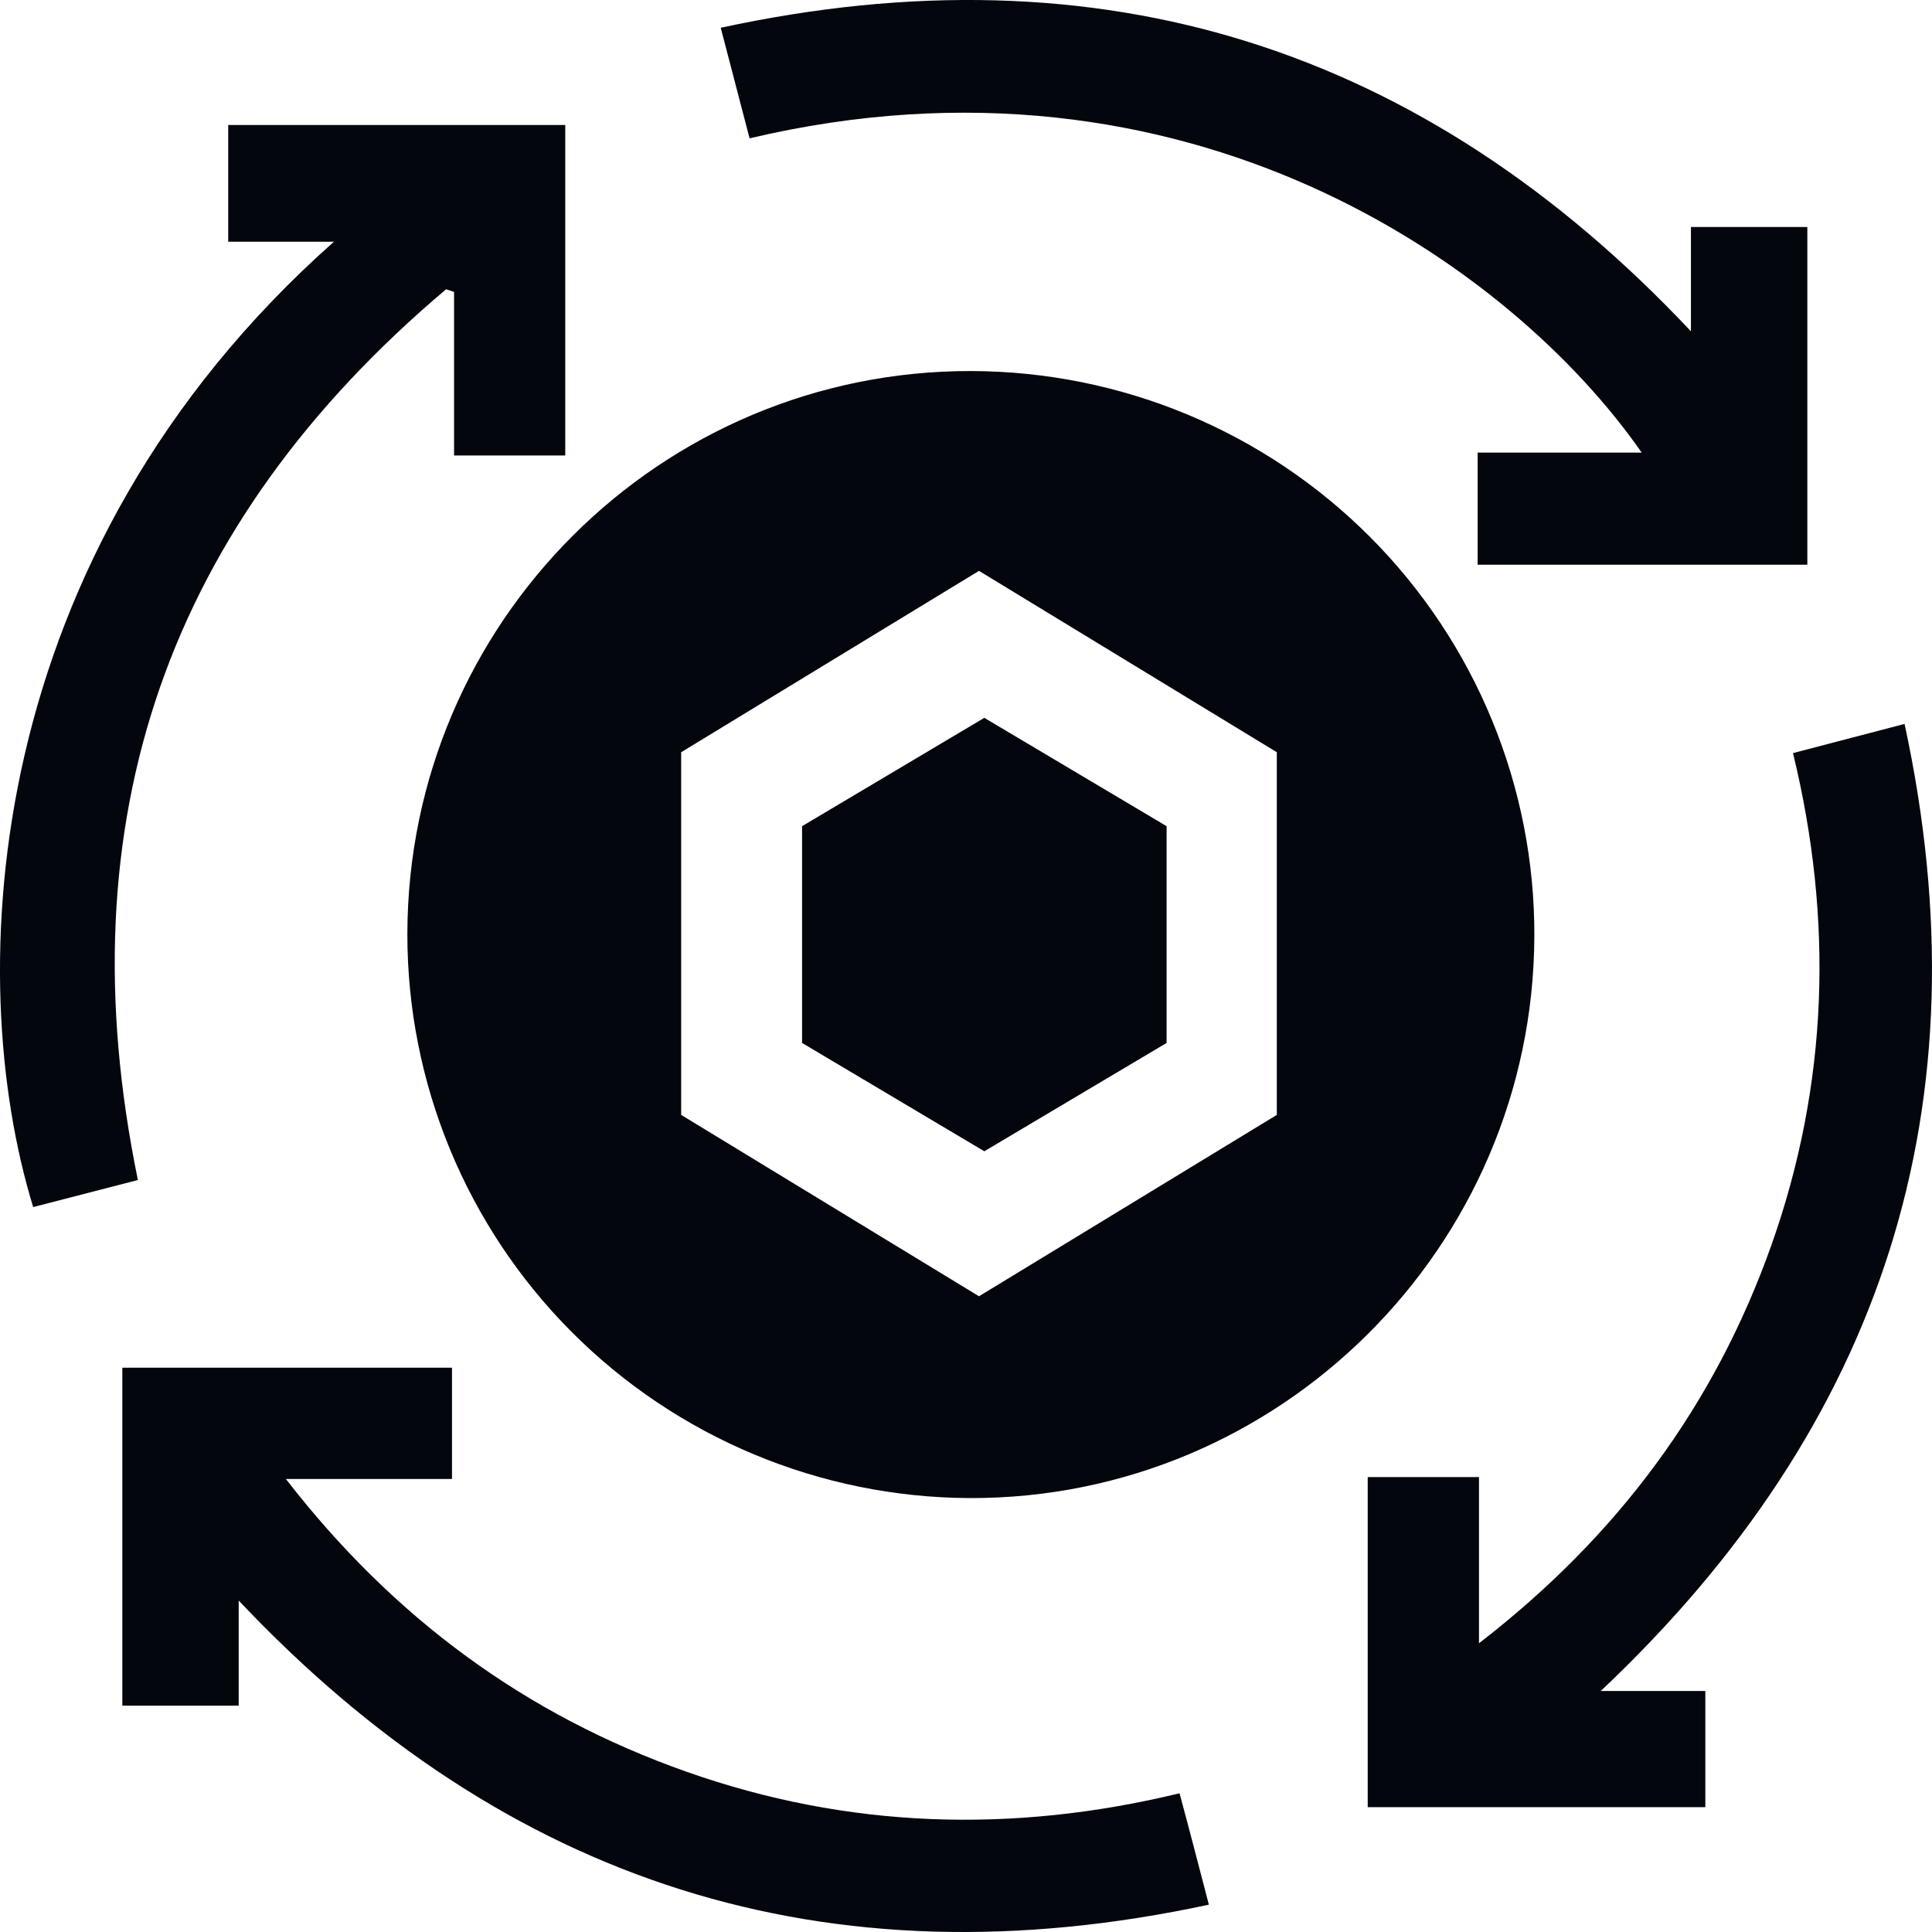
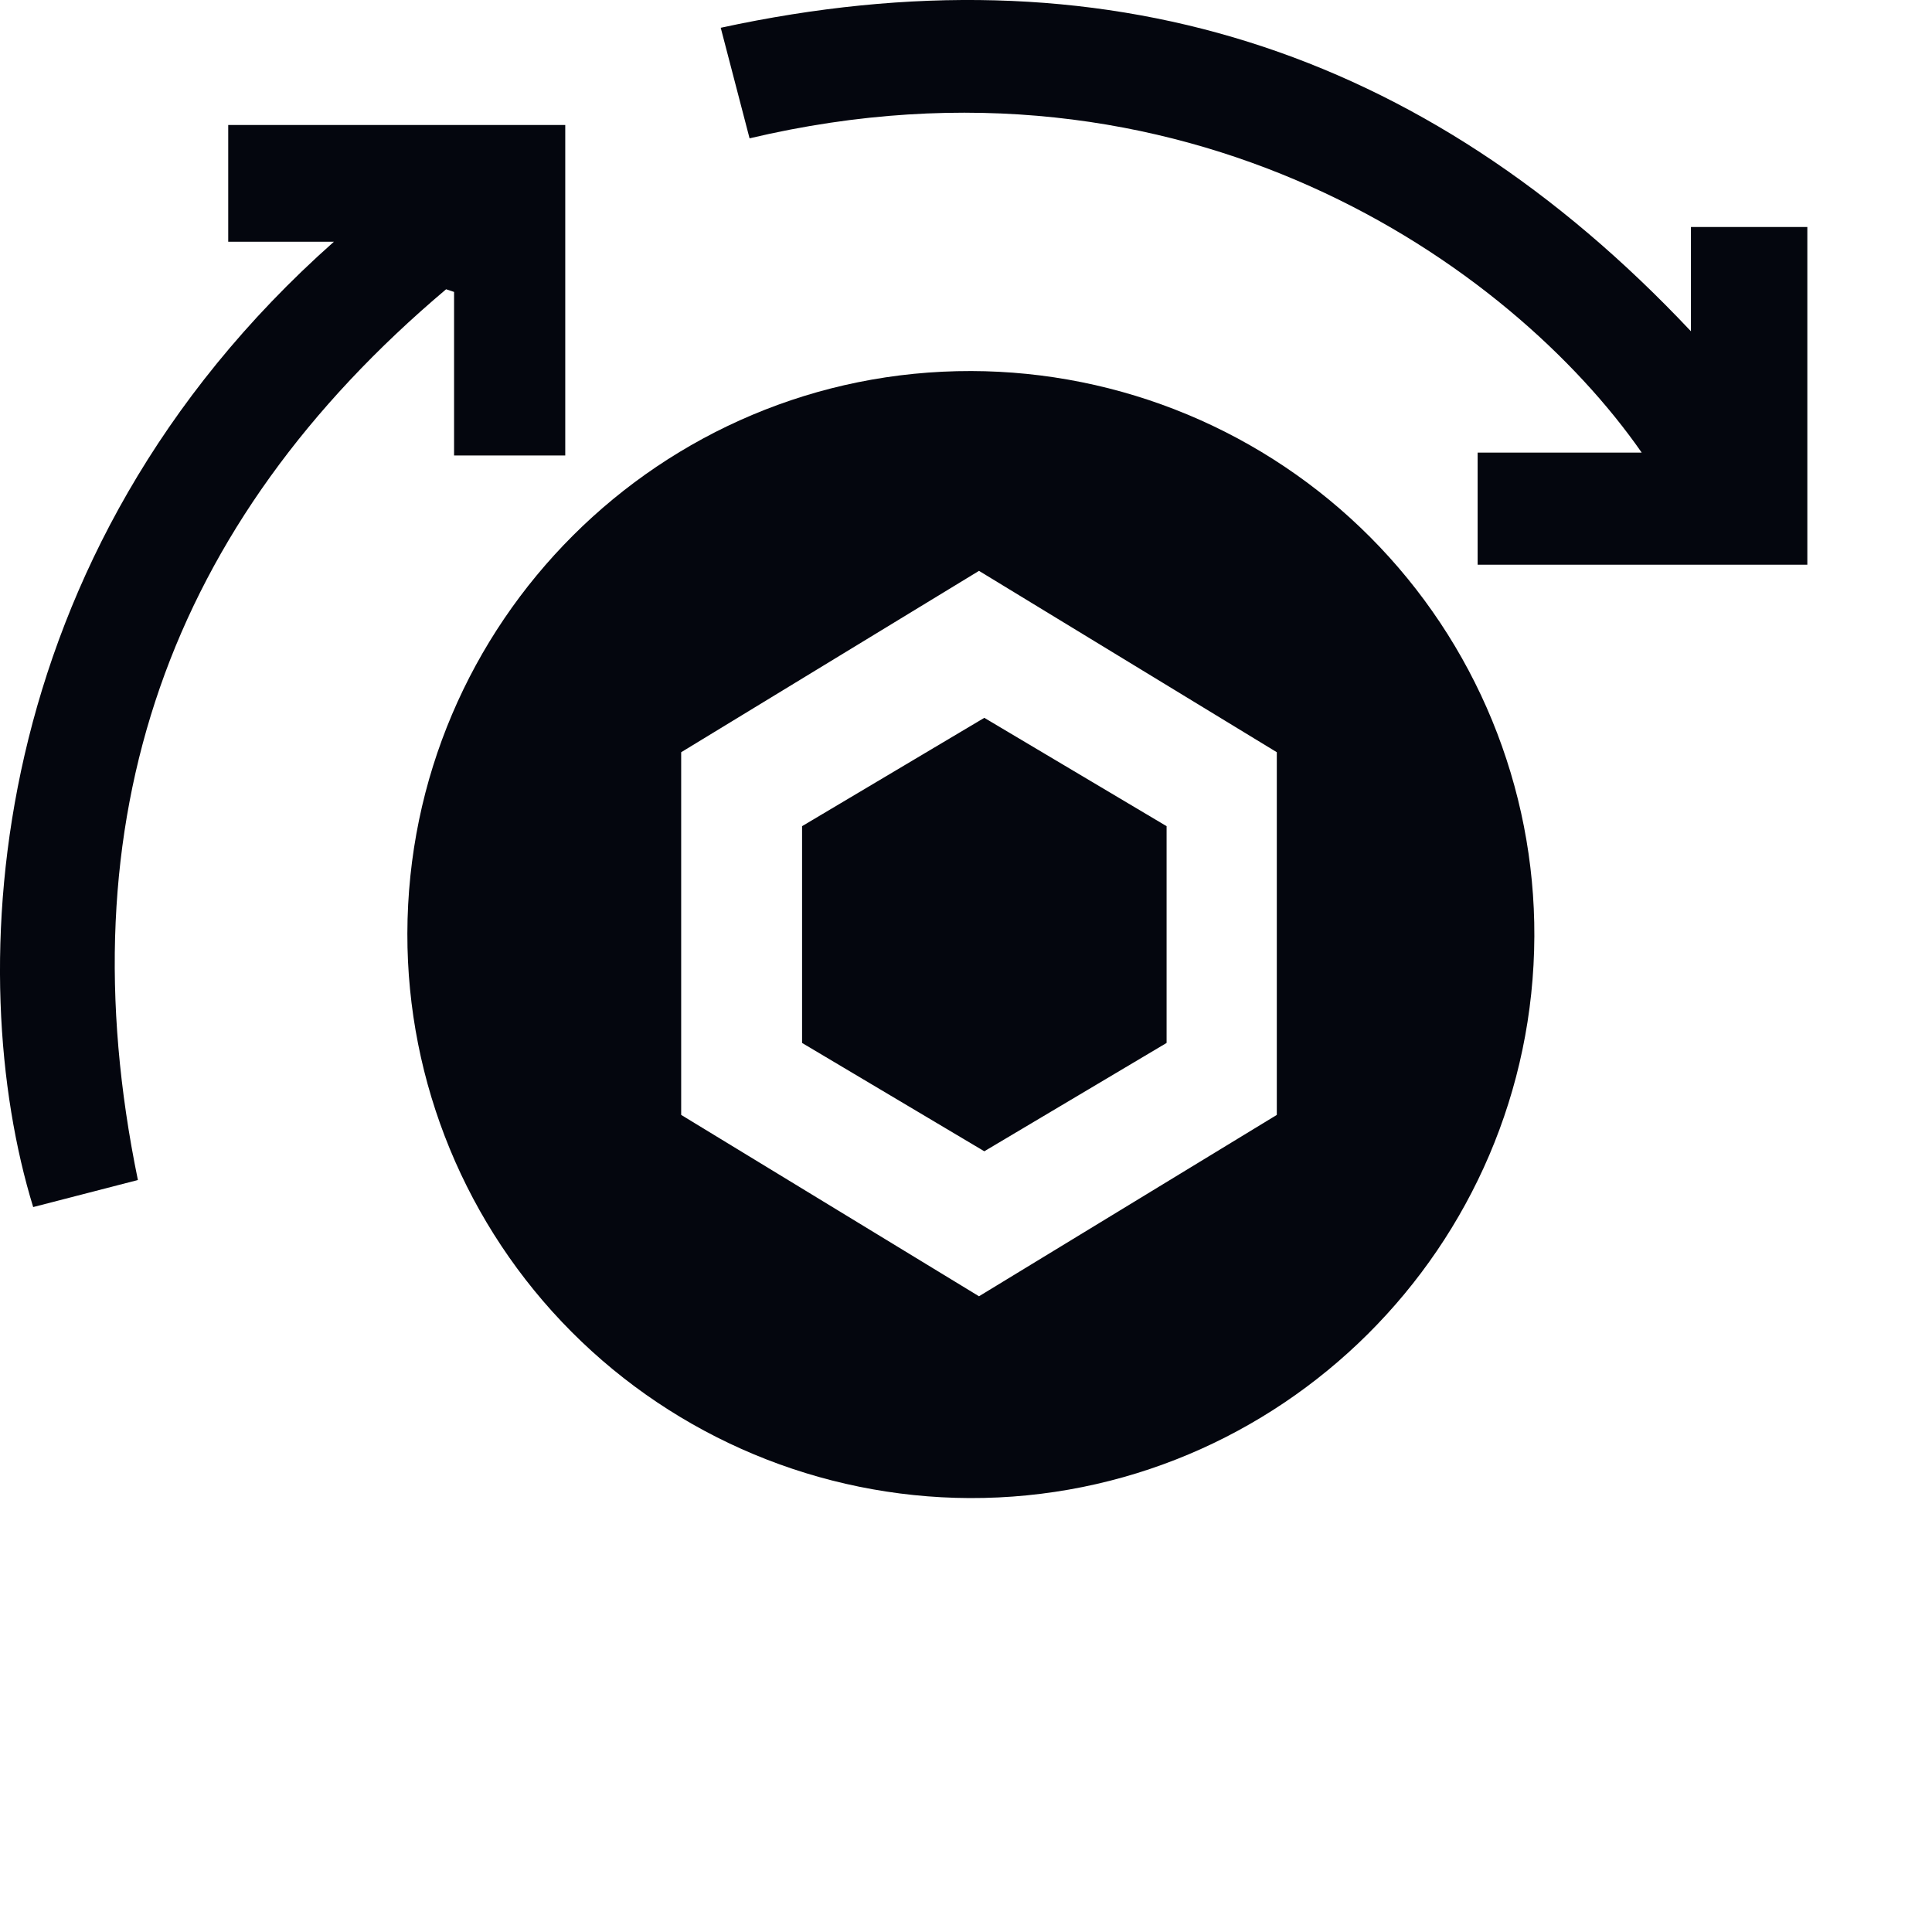
<svg xmlns="http://www.w3.org/2000/svg" width="40" height="40" viewBox="0 0 40 40" fill="none">
  <g clip-path="url(#clip0_14954_324637)">
-     <path d="M25.028 39.434C17.124 41.133 10.481 39.001 4.942 33.138V35.314H2.533V28.317H9.358V30.621H5.919C8.148 33.499 10.878 35.505 14.214 36.682C17.549 37.86 20.959 37.967 24.421 37.128C24.625 37.879 24.812 38.606 25.028 39.434Z" fill="#04060E" />
-     <path d="M39.432 14.988C41.135 22.867 38.998 29.485 33.142 35.01H35.307V37.415H28.317V30.581H30.621V34.022C33.488 31.808 35.501 29.096 36.678 25.77C37.855 22.445 37.962 19.044 37.122 15.592L39.432 14.988Z" fill="#04060E" />
    <path d="M35.009 6.859V4.7H37.419V11.692H30.593V9.371H33.99C31.285 5.484 24.557 0.726 15.519 2.864C15.328 2.13 15.136 1.395 14.922 0.575C22.813 -1.136 29.47 0.973 35.009 6.859Z" fill="#04060E" />
    <path d="M9.236 5.989C3.481 10.846 1.319 16.97 2.855 24.431L0.687 24.991C-0.787 20.192 -0.387 11.481 6.913 5.005H4.725V2.588H11.703V9.43H9.401V6.044L9.236 5.989Z" fill="#04060E" />
    <path fill-rule="evenodd" clip-rule="evenodd" d="M20.11 7.682C21.645 7.686 23.165 7.991 24.582 8.581C25.999 9.171 27.286 10.034 28.369 11.121C29.451 12.207 30.309 13.496 30.892 14.914C31.475 16.332 31.773 17.85 31.767 19.383C31.743 25.817 26.495 31.038 20.072 31.016C16.977 31.002 14.014 29.764 11.832 27.573C9.651 25.383 8.429 22.418 8.434 19.329C8.447 12.888 13.679 7.668 20.11 7.682ZM26.435 15.574L20.269 11.819L14.103 15.574V23.083L20.269 26.838L26.435 23.083V15.574Z" fill="#04060E" />
    <path d="M20.379 14.862L24.153 17.105V21.593L20.379 23.836L16.606 21.593V17.105L20.379 14.862Z" fill="#04060E" />
  </g>
  <defs>
    <clipPath id="clip0_14954_324637">
      <rect width="40" height="40" fill="white" />
    </clipPath>
  </defs>
</svg>